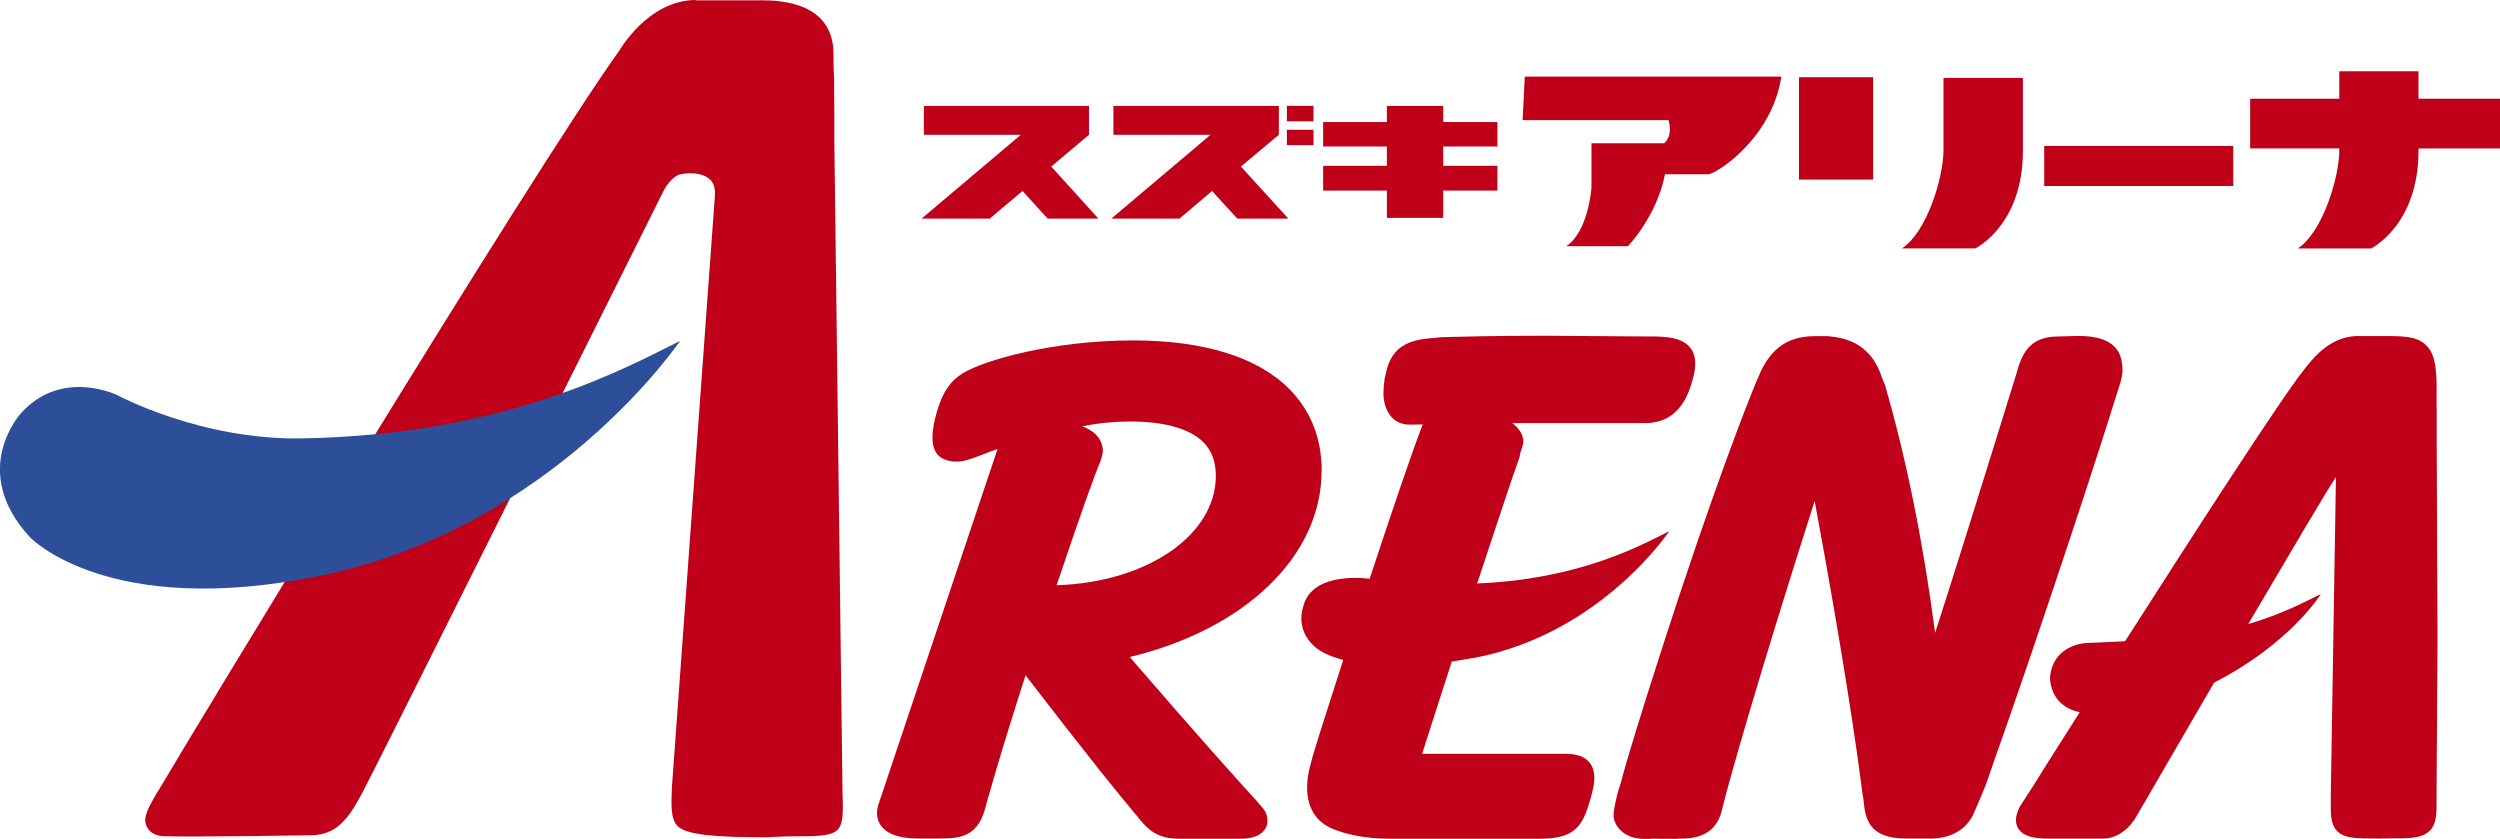
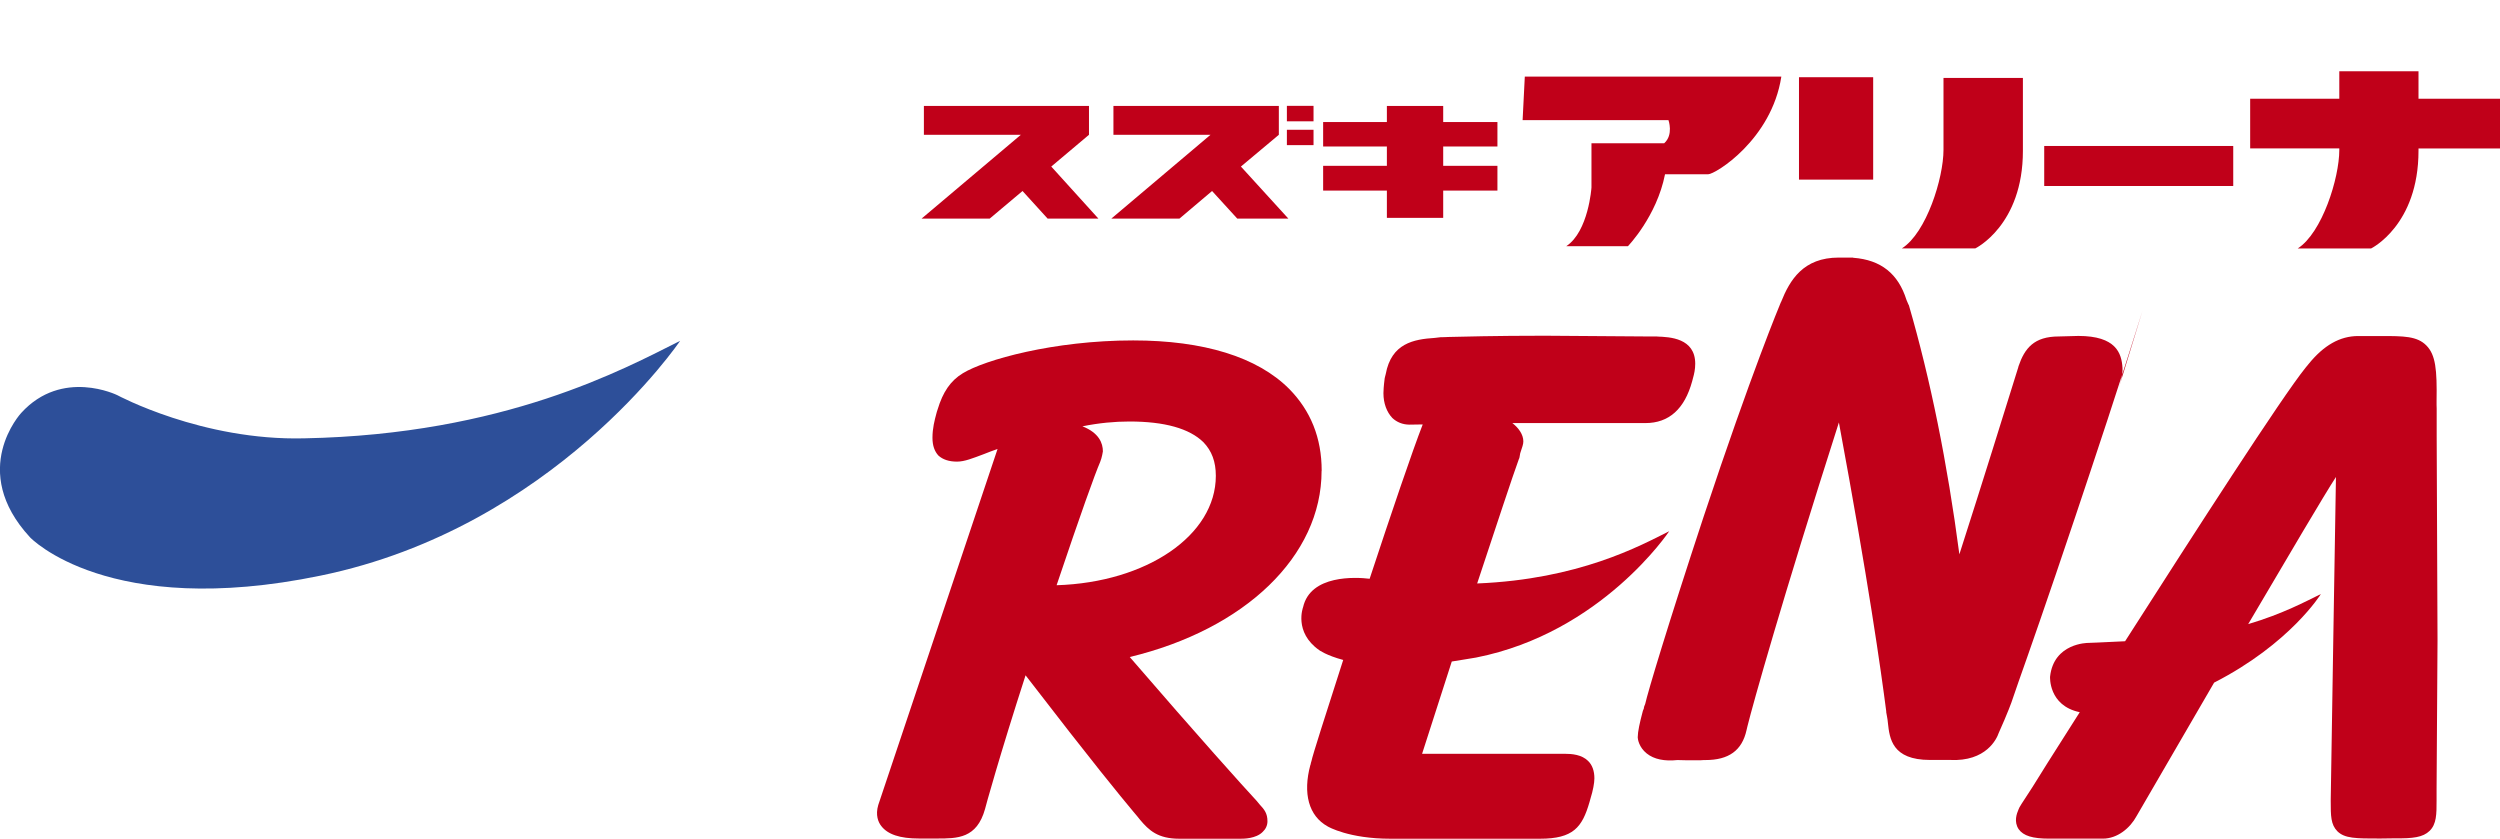
<svg xmlns="http://www.w3.org/2000/svg" id="_レイヤー_2" viewBox="0 0 239.26 80.28">
  <defs>
    <style>.cls-1,.cls-2{fill:#c00019;}.cls-3{fill:#2d4f99;}.cls-2{fill-rule:evenodd;}</style>
  </defs>
  <g id="_ヘッダー">
    <polygon class="cls-2" points="105.12 20.92 100.61 15.94 104.22 12.9 104.22 10.14 88.42 10.14 88.42 12.9 97.7 12.9 88.2 20.92 94.72 20.92 97.86 18.28 100.26 20.92 105.12 20.92" />
    <polygon class="cls-2" points="123.3 20.92 118.76 15.94 122.39 12.9 122.39 10.14 106.56 10.14 106.56 12.9 115.85 12.9 106.36 20.92 112.88 20.92 116 18.28 118.41 20.92 123.3 20.92" />
    <rect class="cls-1" x="123.16" y="10.13" width="2.55" height="1.48" />
    <rect class="cls-1" x="123.16" y="12.42" width="2.55" height="1.47" />
    <polygon class="cls-2" points="143.31 14.02 143.31 11.68 138.12 11.68 138.12 10.14 132.73 10.14 132.73 11.68 126.63 11.68 126.63 14.02 132.73 14.02 132.73 15.87 126.63 15.87 126.63 18.24 132.73 18.24 132.73 20.85 138.12 20.85 138.12 18.24 143.31 18.24 143.31 15.87 138.12 15.87 138.12 14.02 143.31 14.02" />
    <path class="cls-2" d="m170.46,7.33h-24.53l-.21,4.17h13.96s.5,1.4-.41,2.21h-6.96v4.24s-.28,4.2-2.41,5.61h5.9s2.75-2.84,3.55-6.88h4.12c.7,0,6.08-3.32,7.01-9.34" />
    <rect class="cls-1" x="172.17" y="7.39" width="7.1" height="9.8" />
    <path class="cls-2" d="m193.6,14.42v-6.96s-7.6,0-7.6,0v6.89c0,2.69-1.63,7.93-3.98,9.42h7.03s4.56-2.21,4.55-9.35" />
    <rect class="cls-1" x="195.64" y="13.97" width="18.09" height="3.83" />
    <path class="cls-2" d="m239.26,9.45h-7.8v-2.63h-7.58v2.63h-8.53v4.75h8.53v.16c0,2.68-1.64,7.92-3.98,9.42h7.02s4.54-2.21,4.54-9.35v-.22h7.8v-4.75Z" />
-     <path class="cls-1" d="m66.61,0c-4.6,0-7.33,4.85-7.36,4.87-8.48,11.85-41.81,66.87-43.84,70.38-1.36,2.16-1.63,2.97-1.47,3.57.25.9,1.04,1.21,1.82,1.21,2.81.09,13.86-.09,13.89-.09,2.03,0,3.31-.93,4.66-3.41,0,0,.34-.6.35-.63.85-1.51,28.8-57.54,28.8-57.54.69-1.41,1.58-1.67,1.6-1.67,1.53-.31,3.5-.02,3.36,1.92v.09l-4.12,56.7c-.06,1.58-.13,2.96.53,3.64.87.91,4,1.09,8.37,1.09,1.31-.07,2.39-.09,2.76-.09,4.72,0,4.81-.14,4.67-4.31l-.78-62.16v-2.74s-.02-2.08-.02-2.08v-.6s0-.67,0-.65c-.06-.8-.06-1.58-.06-2.31,0-4.94-4.99-5.16-6.89-5.16h-6.28Z" />
    <path class="cls-1" d="m126.49,45.05c0-3.15-1.06-5.75-3.11-7.83-3.05-3.06-8.2-4.64-14.93-4.64-7.63,0-14.23,1.87-16.3,3.14-1.17.71-1.91,1.78-2.42,3.48-.02.02-.11.36-.11.36-.18.67-.38,1.43-.38,2.34,0,.74.2,1.3.57,1.7.42.38,1.01.58,1.78.58.72,0,1.5-.32,2.57-.72.4-.16.84-.33,1.31-.49-2.43,7.28-11.42,34.05-11.42,34.08-.28.96,0,1.63.28,1.99.62.82,1.79,1.21,3.63,1.21h1.69c1.99,0,3.83,0,4.62-2.82,0-.06,1.45-5.3,3.88-12.8,6.59,8.56,9,11.47,10.34,13.08l.38.45s.24.3.24.3c.85,1.01,1.7,1.81,3.76,1.81h5.85c.29,0,1.48,0,2.12-.65.29-.27.46-.62.46-1.02,0-.75-.29-1.12-.75-1.61l-.24-.29s-.02-.04-.05-.06c-1.29-1.39-5.44-6-12.14-13.76,11.05-2.66,18.36-9.67,18.36-17.81m-25.36,10.94c2.32-6.89,3.66-10.62,4.17-11.8.17-.4.26-1.01.26-1.01,0-.78-.36-1.77-1.96-2.4,1.59-.32,3.08-.46,4.5-.46,3.38,0,5.74.67,7.08,1.98.8.83,1.19,1.86,1.19,3.22,0,5.69-6.61,10.2-15.24,10.47" />
-     <path class="cls-1" d="m202.74,37.25l.1-.34c.04-.14.34-.99.29-1.7-.08-1.41-.62-3.06-4.22-3.06-.01,0-1.87.05-1.87.05-2.38,0-3.27,1.13-3.86,2.85-.01.04-.01.07-.03.12l-.09.33-2.23,7.19c-1.42,4.55-3.27,10.53-5.63,17.88-1.15-8.75-2.77-16.74-4.83-23.83t-.05-.09l-.18-.42c-.79-2.52-2.45-3.84-5.09-4.04-.03-.02-.05-.02-.09-.02h-1.3c-3.4,0-4.68,2.14-5.52,4.24,0-.02-.07.15-.07.15-.04.1-2.73,6.5-7.35,20.42-3.43,10.4-5.34,16.78-5.59,17.92l-.09.22c-.02.09-.05.18-.05.31,0-.08,0-.13.03-.17-.01,0-.04.16-.11.29-.31,1.16-.49,2.01-.49,2.5v.07c.01.15.11.91.86,1.51.7.56,1.7.76,2.94.63.32.02.92.02,2.2.02.23-.02.4-.02.48-.02,2.22,0,3.5-.91,3.93-2.86l.09-.38c.53-2.14,3.25-11.87,8.75-29.07,2.82,15.17,4.03,23.76,4.53,27.64v.09l.08.44c.04.18.06.38.08.58.16,1.49.39,3.55,4.03,3.55h1.9c3.5.18,4.5-2.06,4.67-2.57.84-1.86,1.3-3.12,1.31-3.19l.61-1.77c.88-2.48,2.69-7.63,5.4-15.71,1.77-5.28,4.34-12.98,6.45-19.76" />
+     <path class="cls-1" d="m202.74,37.25l.1-.34c.04-.14.34-.99.29-1.7-.08-1.41-.62-3.06-4.22-3.06-.01,0-1.87.05-1.87.05-2.38,0-3.27,1.13-3.86,2.85-.01.04-.01.07-.03.12c-1.42,4.55-3.27,10.53-5.63,17.88-1.15-8.75-2.77-16.74-4.83-23.83t-.05-.09l-.18-.42c-.79-2.52-2.45-3.84-5.09-4.04-.03-.02-.05-.02-.09-.02h-1.3c-3.4,0-4.68,2.14-5.52,4.24,0-.02-.07.15-.07.15-.04.1-2.73,6.5-7.35,20.42-3.43,10.4-5.34,16.78-5.59,17.92l-.09.22c-.02.09-.05.18-.05.31,0-.08,0-.13.03-.17-.01,0-.04.16-.11.29-.31,1.16-.49,2.01-.49,2.5v.07c.01.15.11.91.86,1.51.7.56,1.7.76,2.94.63.32.02.92.02,2.2.02.23-.02.4-.02.48-.02,2.22,0,3.5-.91,3.93-2.86l.09-.38c.53-2.14,3.25-11.87,8.75-29.07,2.82,15.17,4.03,23.76,4.53,27.64v.09l.08.44c.04.18.06.38.08.58.16,1.49.39,3.55,4.03,3.55h1.9c3.5.18,4.5-2.06,4.67-2.57.84-1.86,1.3-3.12,1.31-3.19l.61-1.77c.88-2.48,2.69-7.63,5.4-15.71,1.77-5.28,4.34-12.98,6.45-19.76" />
    <path class="cls-3" d="m29.14,41.95c19.14-.38,30.56-6.63,35.95-9.33,0,0-12.05,17.87-34.41,22.47-20.35,4.21-27.8-3.66-27.8-3.66-5.95-6.43-.85-11.91-.85-11.91,3.92-4.31,9.2-1.7,9.2-1.7,0,0,8.11,4.38,17.9,4.13" />
    <path class="cls-1" d="m233.2,41.82v-2.72s-.01-.33-.01-.33v-.39c.05-3.01-.09-4.41-.97-5.31-.89-.91-2.19-.91-4.34-.91h-2.19c-1.75,0-3.3.89-4.75,2.68l-.28.34c-2.29,2.83-10.6,15.75-17.28,26.19-2.34.12-3.56.16-3.56.16,0,0-3.27,0-3.62,3.23,0,0-.17,2.77,2.84,3.4-2.44,3.83-4.2,6.62-4.54,7.19-1.05,1.61-1.26,1.92-1.32,2.12-.17.4-.46,1.16.01,1.88.46.65,1.34.91,2.94.91h5.12c1.4,0,2.61-1.01,3.23-2.16,0,0,3.44-5.92,7.42-12.77,7.29-3.73,10.22-8.48,10.22-8.48-1.42.69-3.62,1.89-6.96,2.88,3.77-6.4,7.33-12.45,8.4-14.08,0,0-.51,30.88-.5,30.9v.11c0,1.43,0,2.25.64,2.9.71.69,1.76.69,4.07.69.02,0,1.15-.02,1.47-.02,1.68.02,2.64-.09,3.28-.71.67-.65.67-1.61.67-2.9v-1.07s.09-14.26.09-14.26l-.08-19.45Z" />
    <path class="cls-1" d="m158.62,32.2h-1.11l-9.66-.07c-4.82,0-7.91.09-9.23.12-.32.02-.53.02-.62.02h-.1l-.6.07c-1.99.13-4.14.51-4.68,3.46l-.06.23s-.04.13-.04.17c-.1.76-.12,1.25-.12,1.43,0,.98.32,1.81.85,2.37.42.4.99.64,1.65.64,0,0,.6,0,1.26-.02-.97,2.48-3.03,8.55-5.08,14.77-1.32-.16-5.66-.4-6.37,2.72,0,0-.91,2.39,1.54,4.11,0,0,.69.51,2.3.94-1.66,5.16-2.96,9.21-3.04,9.69,0-.02-.09.29-.09.35h-.01c-.74,2.74-.16,4.89,1.65,5.89.06.04,2.04,1.18,6.01,1.18h14.31c3.19,0,4.04-1.09,4.74-3.5.01-.02.1-.36.1-.36.24-.76.37-1.49.37-1.92,0-.7-.2-1.27-.59-1.65-.61-.62-1.55-.7-2.28-.7h-13.62s1.25-3.9,2.84-8.83c.74-.11,1.51-.25,2.33-.38,12.03-2.38,18.48-12.09,18.48-12.09-2.81,1.41-8.64,4.6-18.38,5,1.77-5.34,3.42-10.35,3.99-11.9.03-.07.05-.09.06-.16l.07-.4c.2-.6.3-.87.3-1.14,0-.67-.47-1.3-1.05-1.75h12.73c2.25,0,3.75-1.34,4.48-4.01l.08-.31c.11-.38.21-.84.21-1.36,0-2.46-2.45-2.56-3.62-2.6" />
  </g>
</svg>